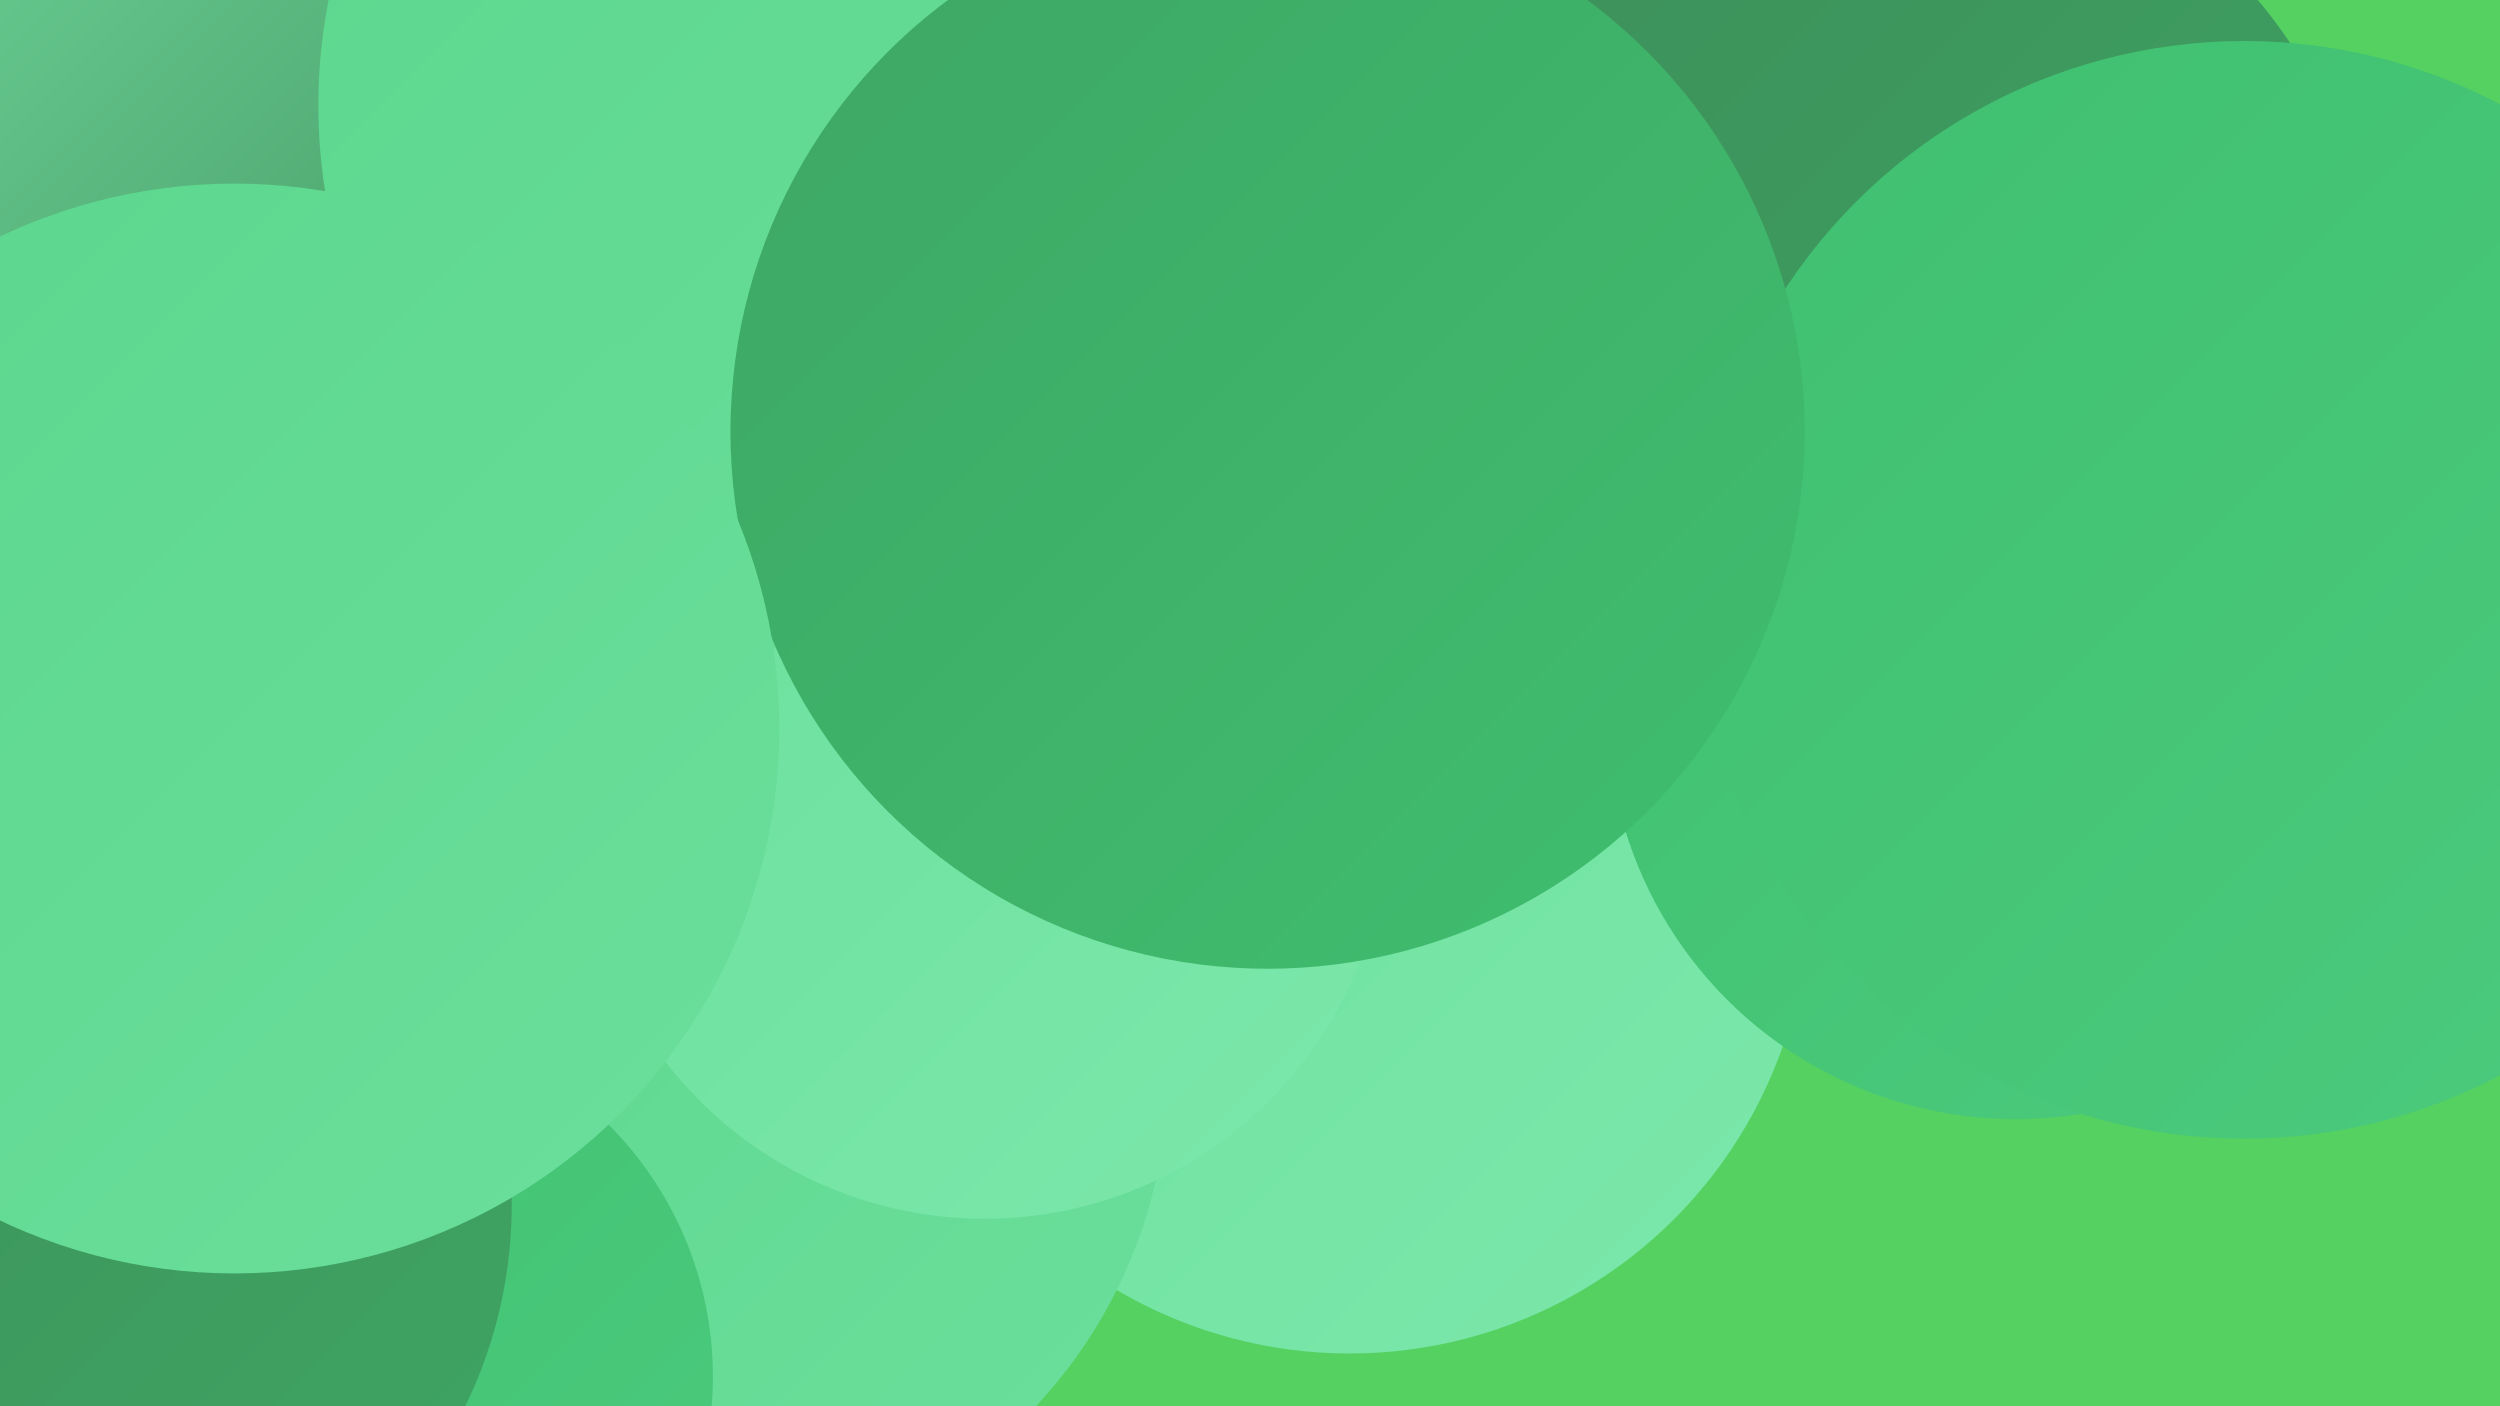
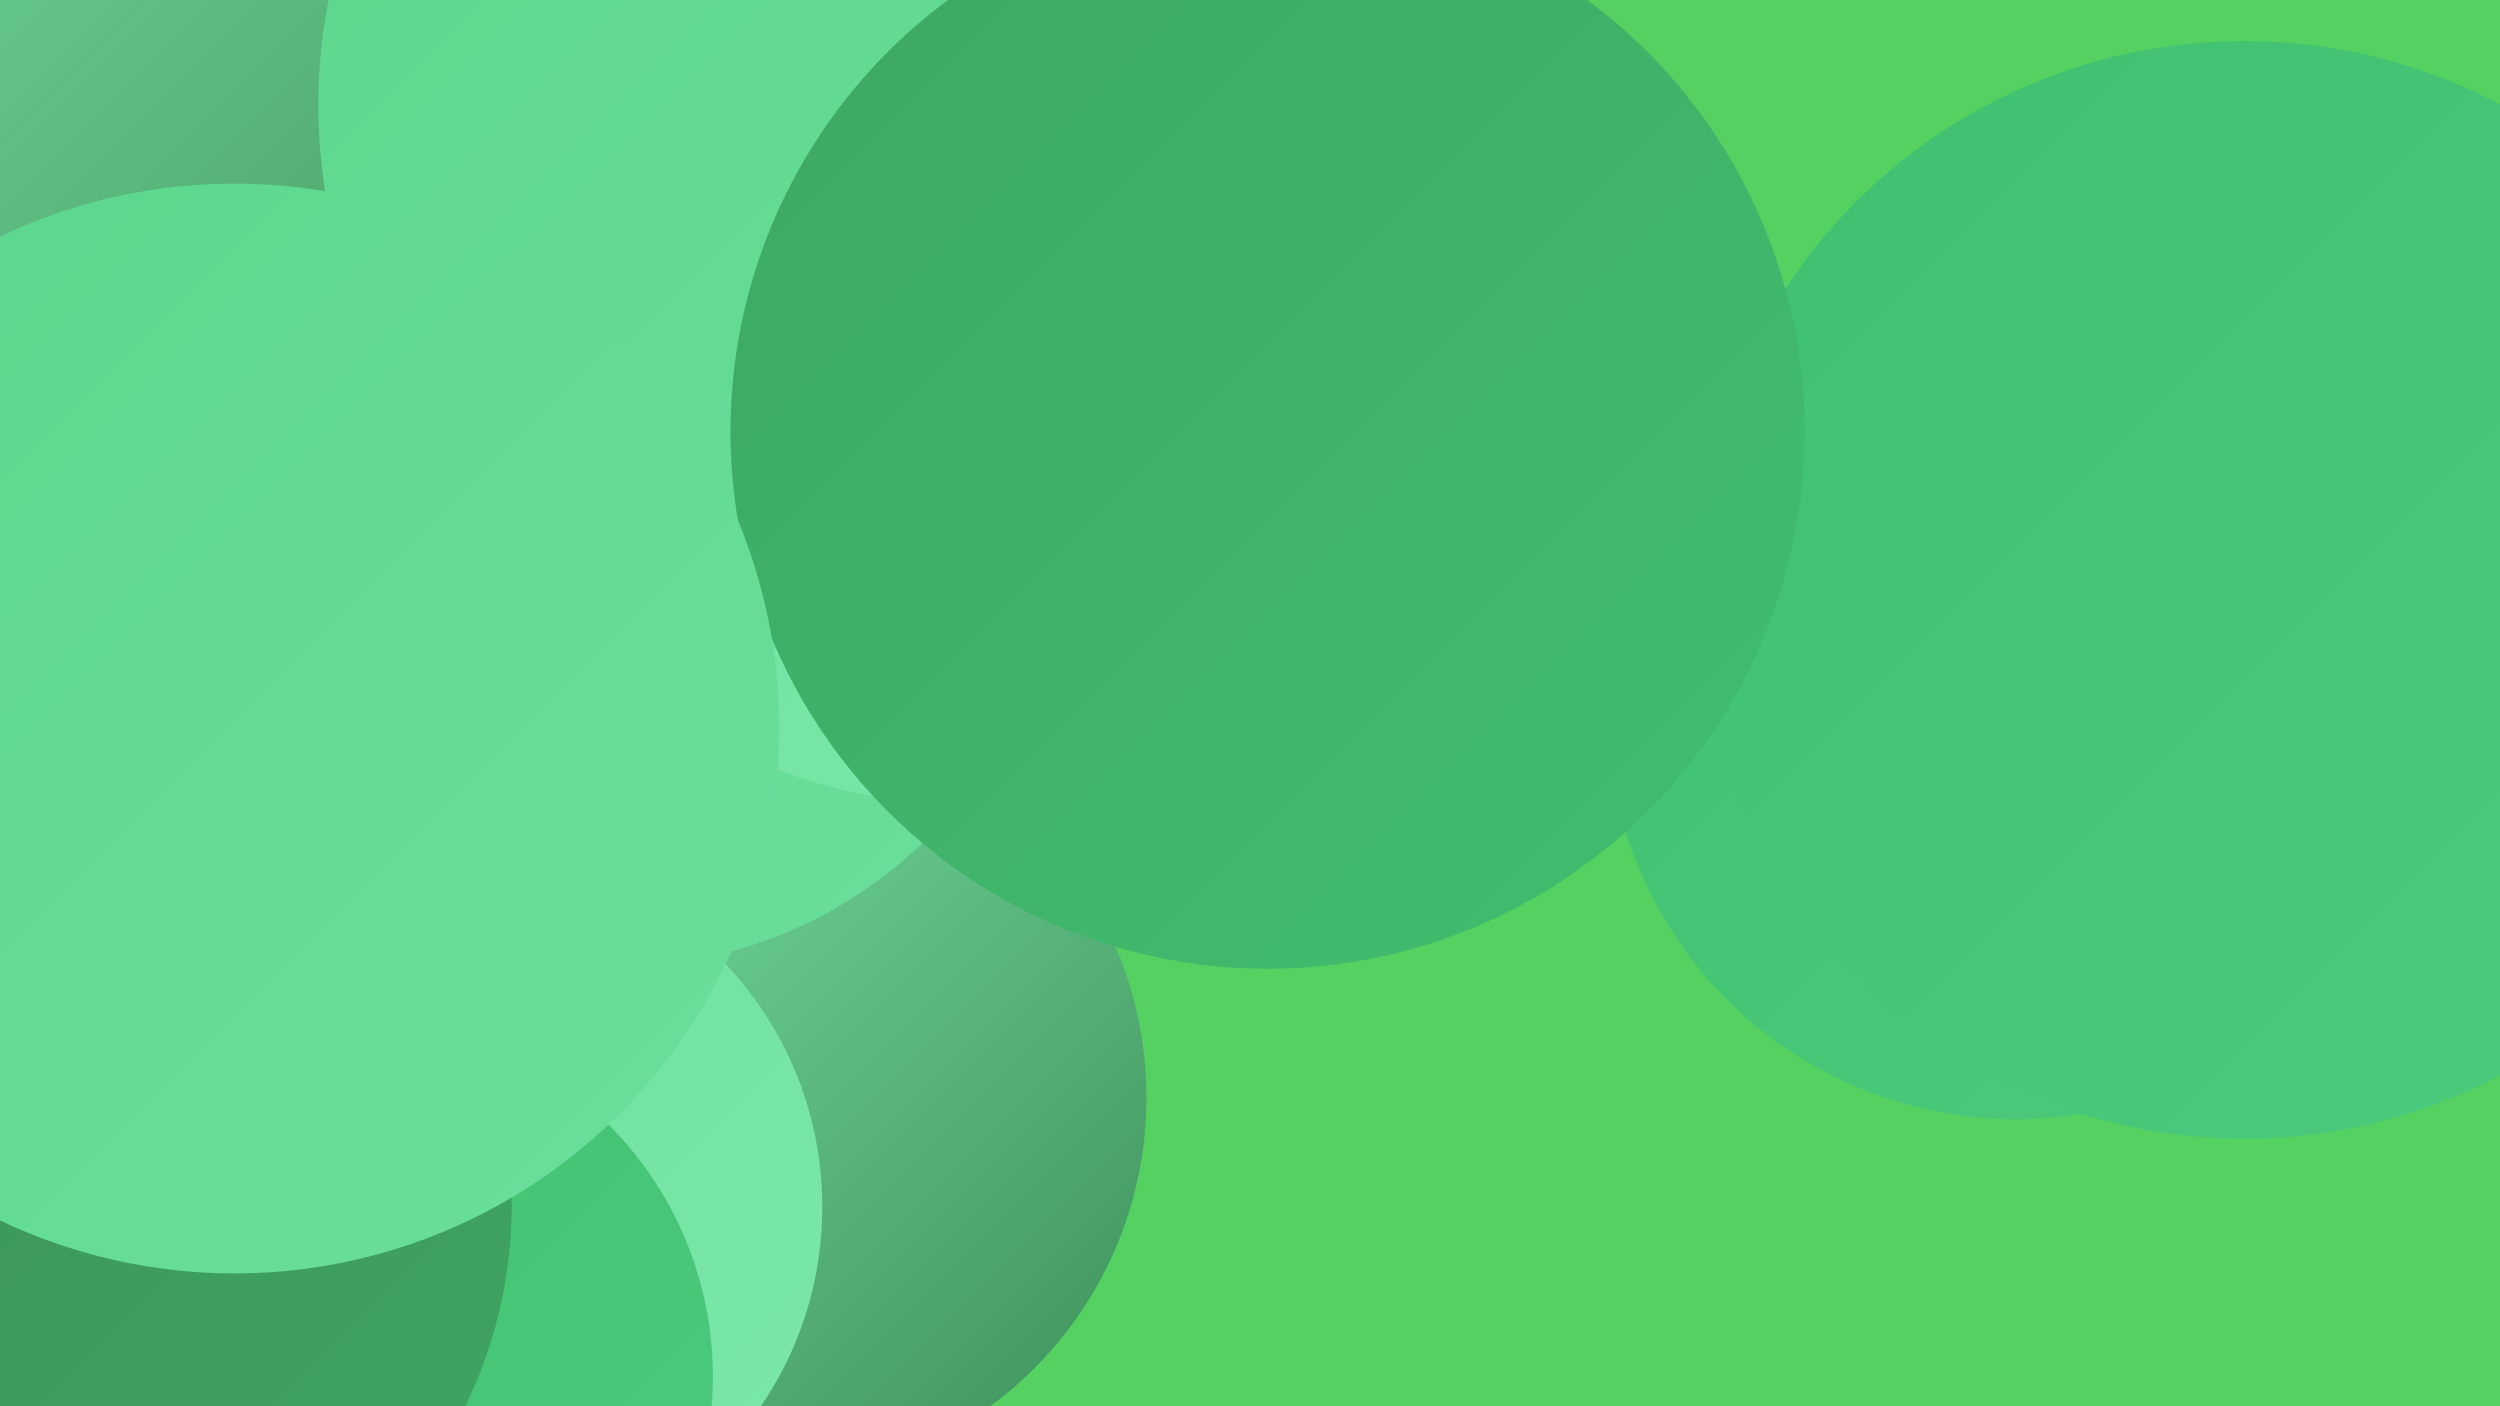
<svg xmlns="http://www.w3.org/2000/svg" width="1280" height="720">
  <defs>
    <linearGradient id="grad0" x1="0%" y1="0%" x2="100%" y2="100%">
      <stop offset="0%" style="stop-color:#3d8e59;stop-opacity:1" />
      <stop offset="100%" style="stop-color:#3ea664;stop-opacity:1" />
    </linearGradient>
    <linearGradient id="grad1" x1="0%" y1="0%" x2="100%" y2="100%">
      <stop offset="0%" style="stop-color:#3ea664;stop-opacity:1" />
      <stop offset="100%" style="stop-color:#3fbf6f;stop-opacity:1" />
    </linearGradient>
    <linearGradient id="grad2" x1="0%" y1="0%" x2="100%" y2="100%">
      <stop offset="0%" style="stop-color:#3fbf6f;stop-opacity:1" />
      <stop offset="100%" style="stop-color:#4ccb7e;stop-opacity:1" />
    </linearGradient>
    <linearGradient id="grad3" x1="0%" y1="0%" x2="100%" y2="100%">
      <stop offset="0%" style="stop-color:#4ccb7e;stop-opacity:1" />
      <stop offset="100%" style="stop-color:#5bd68d;stop-opacity:1" />
    </linearGradient>
    <linearGradient id="grad4" x1="0%" y1="0%" x2="100%" y2="100%">
      <stop offset="0%" style="stop-color:#5bd68d;stop-opacity:1" />
      <stop offset="100%" style="stop-color:#6bdf9c;stop-opacity:1" />
    </linearGradient>
    <linearGradient id="grad5" x1="0%" y1="0%" x2="100%" y2="100%">
      <stop offset="0%" style="stop-color:#6bdf9c;stop-opacity:1" />
      <stop offset="100%" style="stop-color:#7ce8ab;stop-opacity:1" />
    </linearGradient>
    <linearGradient id="grad6" x1="0%" y1="0%" x2="100%" y2="100%">
      <stop offset="0%" style="stop-color:#7ce8ab;stop-opacity:1" />
      <stop offset="100%" style="stop-color:#3d8e59;stop-opacity:1" />
    </linearGradient>
  </defs>
  <rect width="1280" height="720" fill="#54d161" />
-   <circle cx="691" cy="458" r="235" fill="url(#grad5)" />
-   <circle cx="963" cy="162" r="252" fill="url(#grad0)" />
  <circle cx="8" cy="94" r="249" fill="url(#grad2)" />
  <circle cx="391" cy="562" r="196" fill="url(#grad6)" />
  <circle cx="1032" cy="364" r="209" fill="url(#grad2)" />
  <circle cx="1149" cy="302" r="281" fill="url(#grad2)" />
  <circle cx="315" cy="268" r="227" fill="url(#grad4)" />
  <circle cx="240" cy="618" r="181" fill="url(#grad5)" />
  <circle cx="496" cy="135" r="277" fill="url(#grad5)" />
-   <circle cx="425" cy="279" r="261" fill="url(#grad2)" />
  <circle cx="343" cy="123" r="184" fill="url(#grad6)" />
-   <circle cx="348" cy="549" r="250" fill="url(#grad4)" />
-   <circle cx="504" cy="418" r="206" fill="url(#grad5)" />
  <circle cx="46" cy="492" r="257" fill="url(#grad2)" />
  <circle cx="182" cy="705" r="183" fill="url(#grad2)" />
  <circle cx="67" cy="47" r="272" fill="url(#grad6)" />
  <circle cx="445" cy="54" r="282" fill="url(#grad4)" />
  <circle cx="649" cy="221" r="275" fill="url(#grad1)" />
  <circle cx="27" cy="617" r="235" fill="url(#grad0)" />
  <circle cx="120" cy="373" r="279" fill="url(#grad4)" />
</svg>